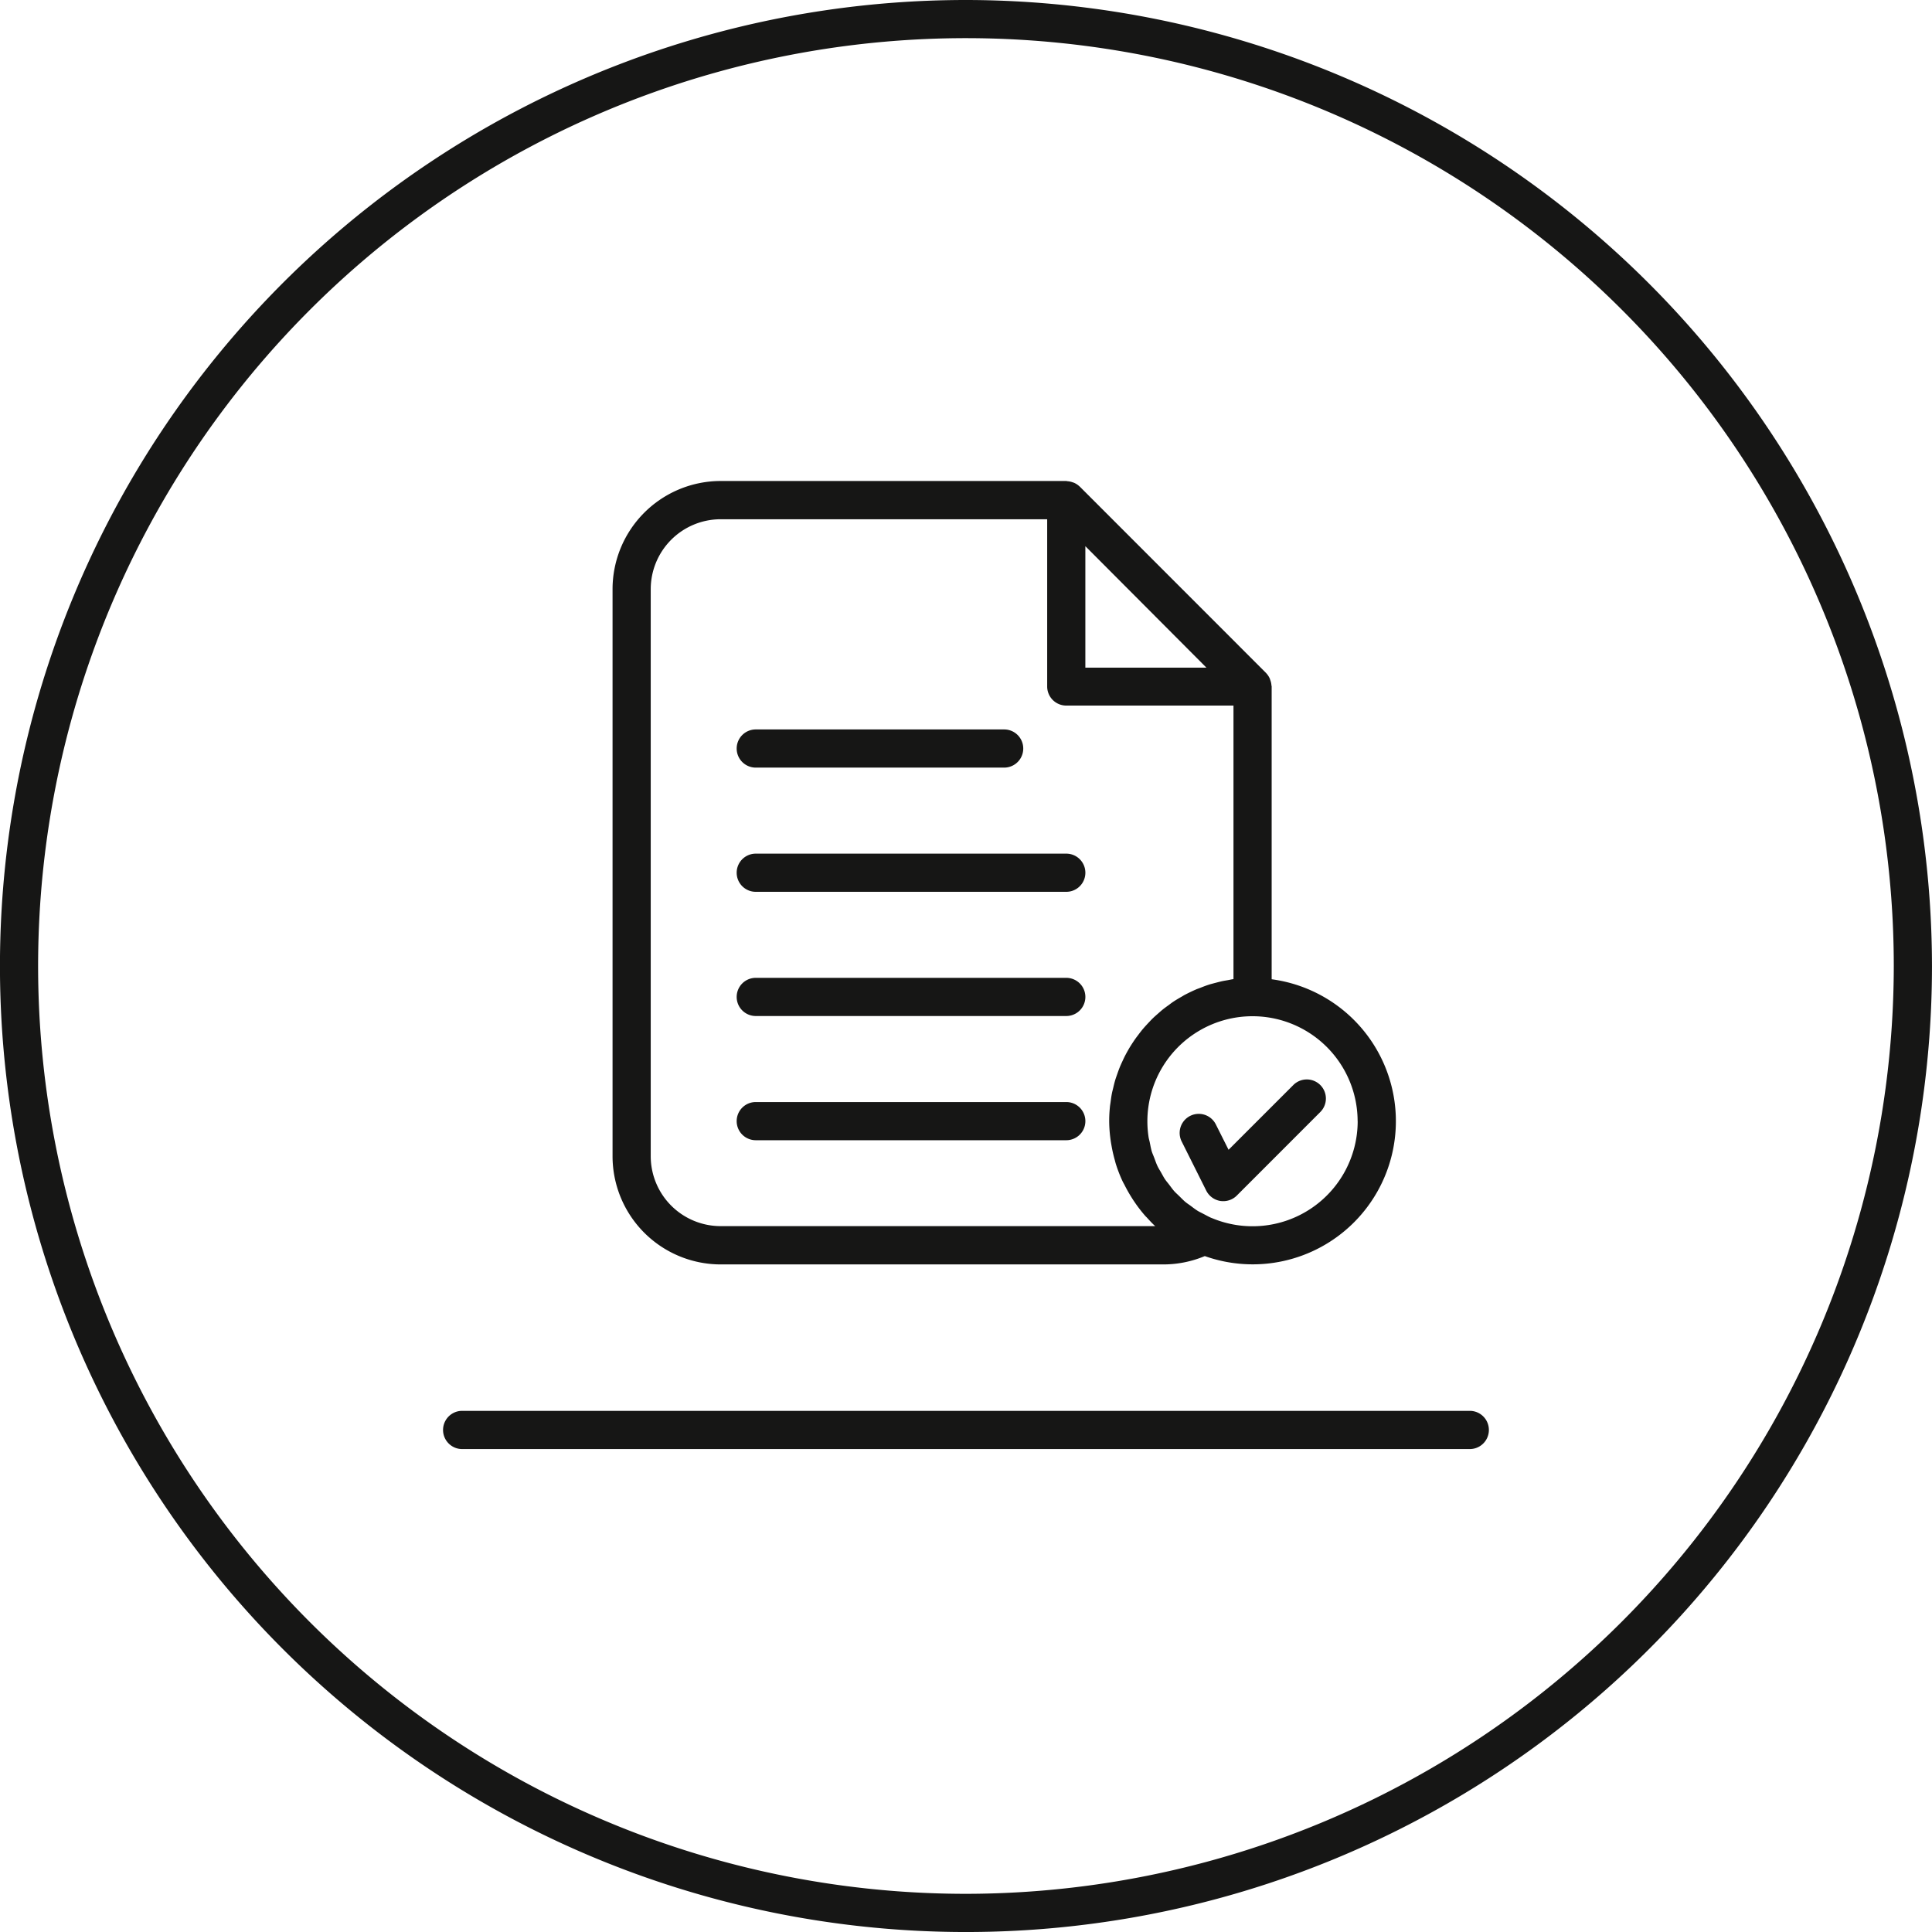
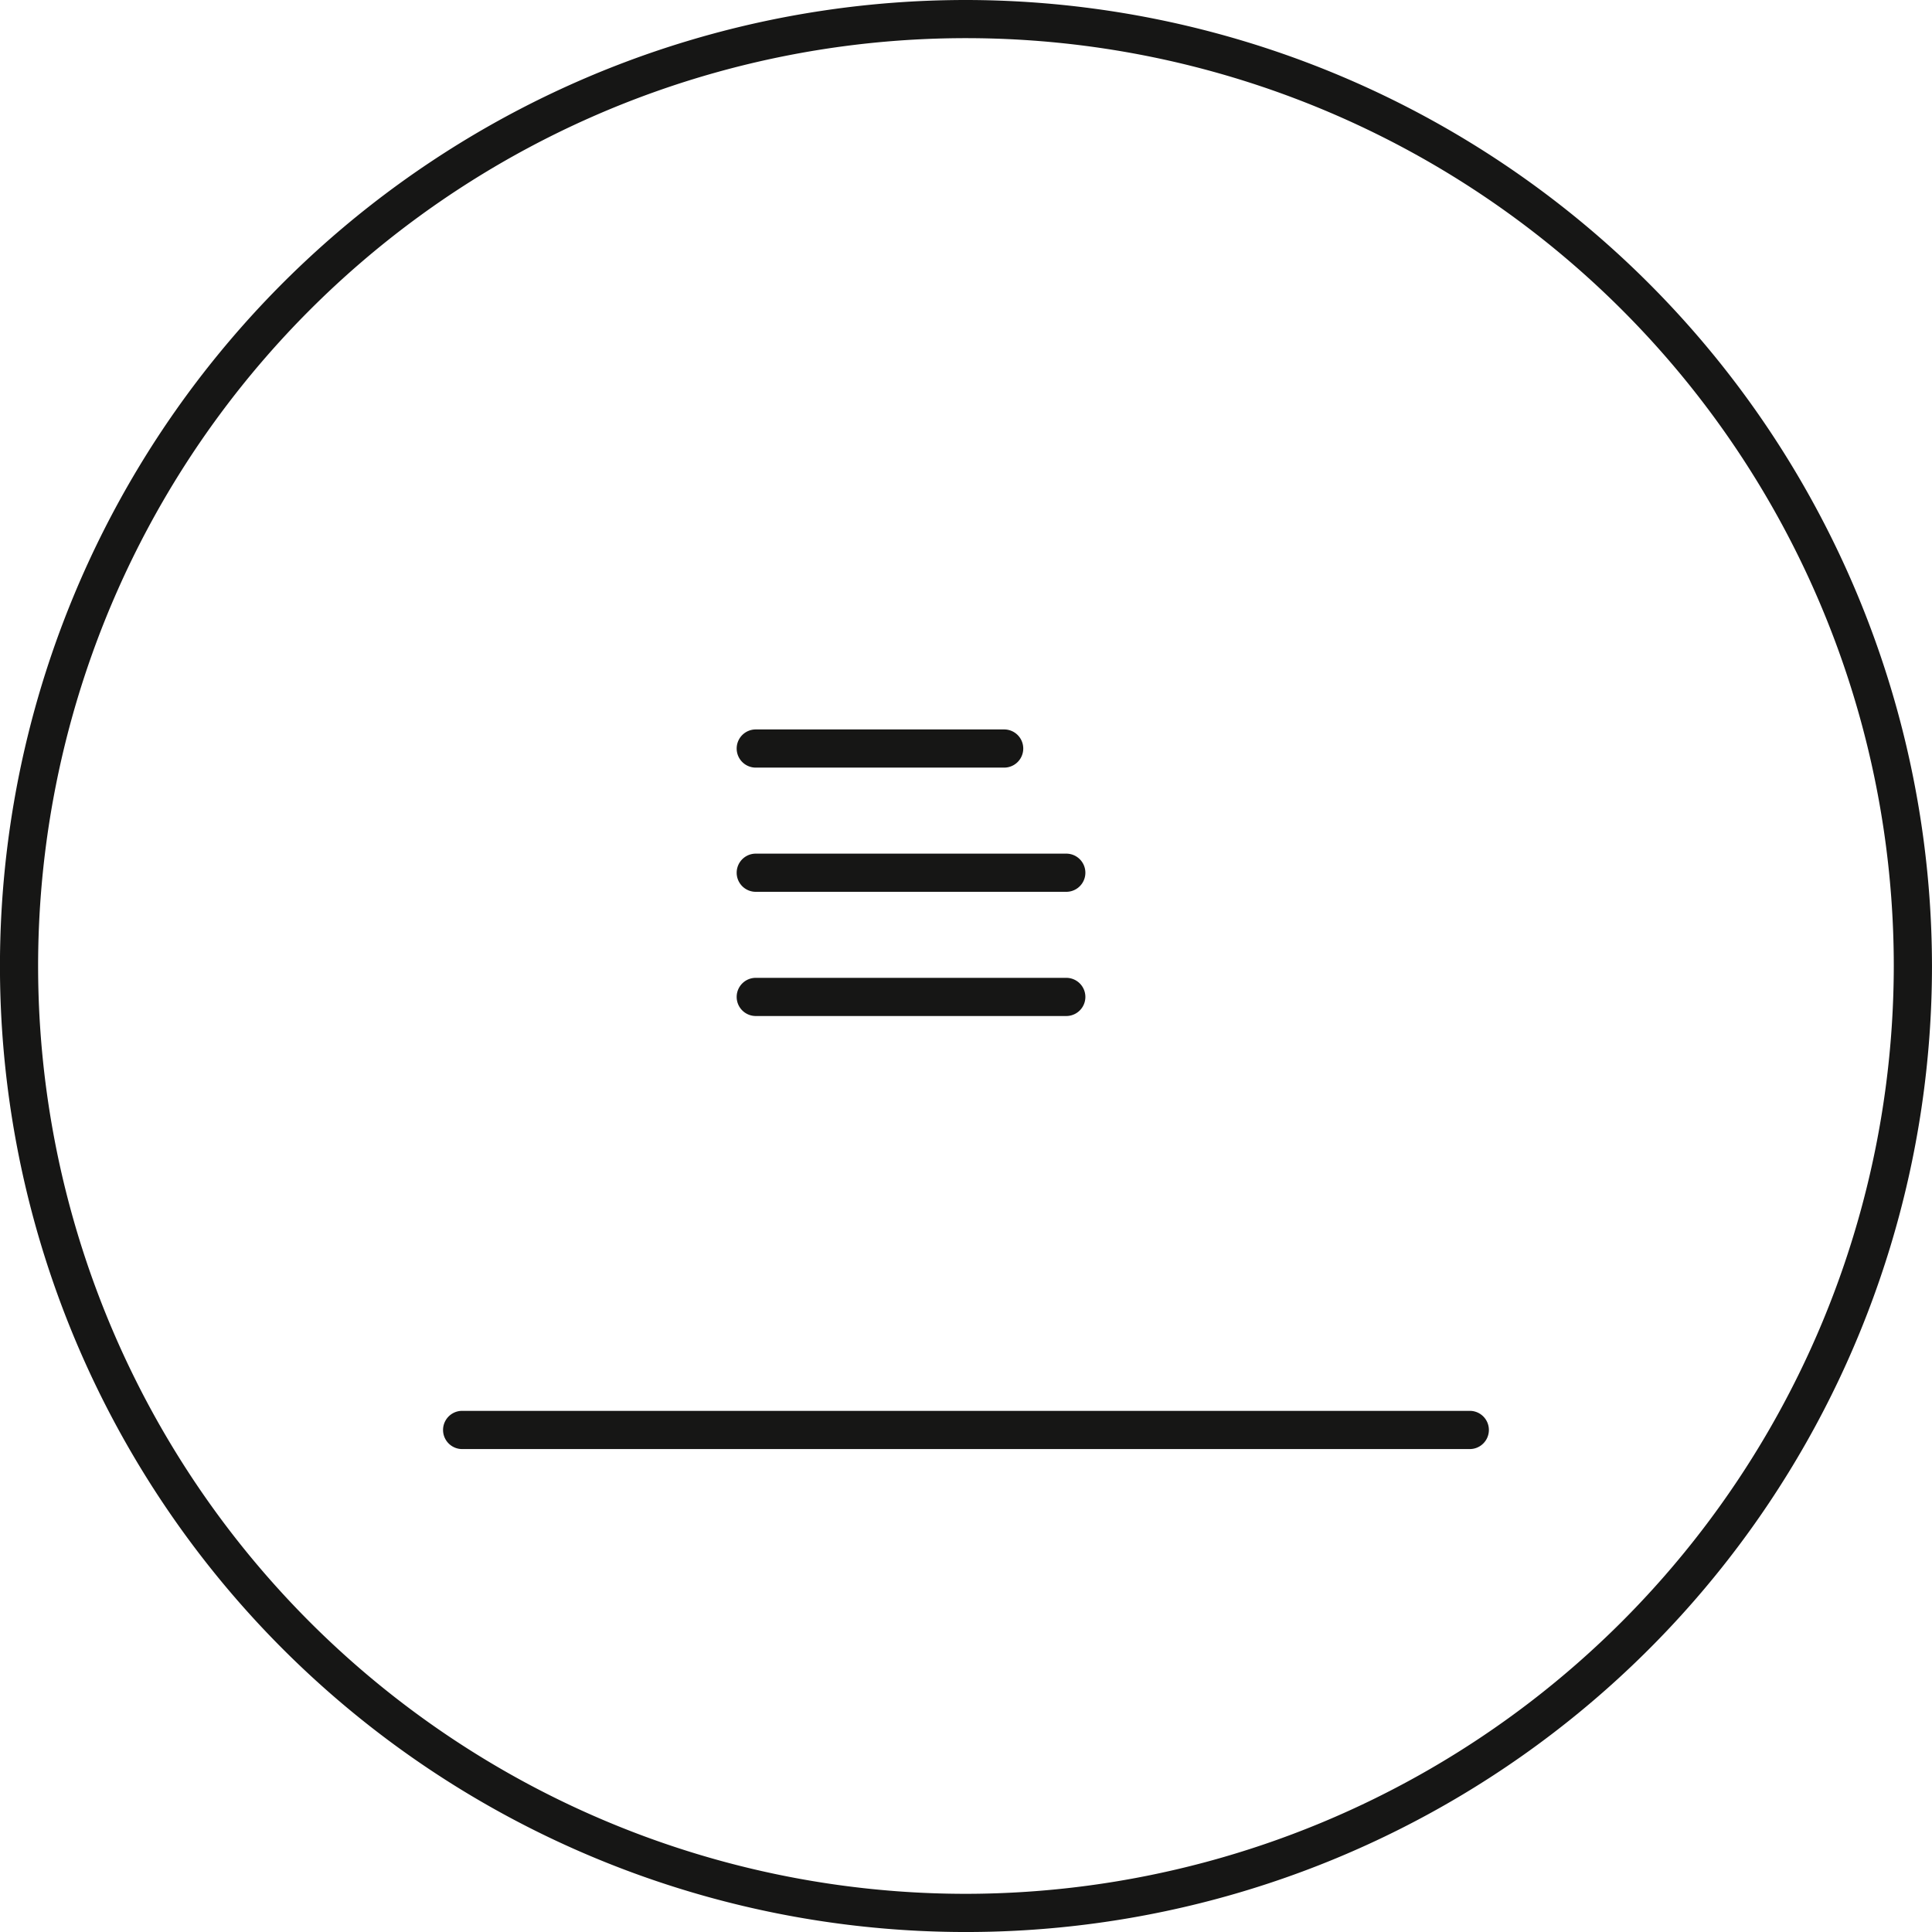
<svg xmlns="http://www.w3.org/2000/svg" width="96.661" height="96.661" viewBox="0 0 96.661 96.661">
  <defs>
    <rect width="96.661" height="96.661" fill="none" />
  </defs>
  <g>
    <path d="M48.329,0A48.331,48.331,0,1,0,96.66,48.331,48.385,48.385,0,0,0,48.329,0m0,94.751a46.421,46.421,0,1,1,46.42-46.42,46.472,46.472,0,0,1-46.42,46.42" fill="#161615" />
    <path d="M74.622,73.912h-50.5a.956.956,0,0,0,0,1.91h50.5a.956.956,0,0,0,0-1.91" transform="translate(-1.043 -3.324)" fill="#161615" />
-     <path d="M37.49,64.394H59.662a5.37,5.37,0,0,0,2.059-.417,7.163,7.163,0,1,0,3.345-13.85V35.476c0-.021-.011-.038-.011-.058A.918.918,0,0,0,65,35.165c-.011-.031-.018-.061-.032-.091a.957.957,0,0,0-.18-.267l-.006-.008L55.467,25.48l-.008-.006a.977.977,0,0,0-.267-.181.923.923,0,0,0-.091-.032.954.954,0,0,0-.253-.052c-.02,0-.037-.011-.058-.011H37.49a5.415,5.415,0,0,0-5.4,5.413V58.981a5.415,5.415,0,0,0,5.4,5.413M69.37,57.225a5.26,5.26,0,0,1-7.307,4.845l-.028-.01c-.137-.059-.263-.134-.393-.2-.1-.054-.206-.1-.3-.161-.117-.074-.223-.159-.333-.241-.1-.072-.2-.136-.287-.212s-.191-.184-.286-.277-.179-.164-.258-.255-.159-.205-.238-.308-.155-.189-.222-.291-.132-.231-.2-.348-.122-.2-.172-.31c-.061-.13-.105-.267-.156-.4-.038-.1-.084-.2-.117-.3-.046-.154-.074-.314-.106-.473-.019-.092-.048-.181-.061-.273a5.211,5.211,0,0,1-.058-.775,5.259,5.259,0,1,1,10.519,0m-7.565-22.7H55.745V28.459ZM34,30.612a3.5,3.5,0,0,1,3.493-3.5H53.835v8.367a.955.955,0,0,0,.955.955h8.366V50.12c-.094.012-.185.034-.278.051s-.192.031-.287.052c-.135.029-.265.066-.4.1-.087.024-.175.045-.261.073-.144.046-.284.1-.423.155-.069.028-.14.05-.209.079-.2.087-.4.183-.6.288-.044.024-.085.053-.128.076-.15.086-.3.173-.44.267-.072.049-.139.1-.21.154-.109.078-.218.156-.322.241-.074.06-.144.125-.217.188-.094.082-.187.164-.276.251-.072.07-.138.143-.207.215-.083.089-.165.177-.244.269-.066.076-.128.156-.19.235-.074.1-.146.191-.216.289-.058.083-.115.167-.17.253-.065.1-.128.2-.188.308-.051.088-.1.177-.147.267-.056.109-.108.22-.159.331-.042.091-.083.182-.121.275-.047.117-.089.237-.131.357-.032.093-.065.184-.094.279-.038.129-.069.26-.1.392-.021.09-.046.179-.064.269-.029.149-.049.3-.069.453-.011.077-.025.154-.032.232-.023.231-.036.466-.036.7a7.108,7.108,0,0,0,.071.949c.011.086.026.17.041.255a6.989,6.989,0,0,0,.168.747c.016.059.03.12.048.18a7.1,7.1,0,0,0,.33.858c.03.065.064.127.1.19a7.119,7.119,0,0,0,.363.646c.043.068.084.137.13.2a7.012,7.012,0,0,0,.561.73c.022.025.047.046.07.071.136.149.273.3.421.433H37.49A3.5,3.5,0,0,1,34,58.981Z" transform="translate(-1.443 -1.133)" fill="#161615" />
    <path d="M39.548,40.123H51.976a.955.955,0,1,0,0-1.91H39.548a.955.955,0,0,0,0,1.91" transform="translate(-1.736 -1.718)" fill="#161615" />
    <path d="M39.548,46.63H55.084a.955.955,0,1,0,0-1.91H39.548a.955.955,0,0,0,0,1.91" transform="translate(-1.736 -2.011)" fill="#161615" />
    <path d="M39.548,53.137H55.084a.955.955,0,1,0,0-1.91H39.548a.955.955,0,0,0,0,1.91" transform="translate(-1.736 -2.304)" fill="#161615" />
-     <path d="M39.548,59.643H55.084a.955.955,0,1,0,0-1.91H39.548a.955.955,0,0,0,0,1.91" transform="translate(-1.736 -2.596)" fill="#161615" />
-     <path d="M63.609,58.8a.955.955,0,0,0-1.709.855l1.229,2.457a.962.962,0,0,0,.7.517,1.052,1.052,0,0,0,.154.011.953.953,0,0,0,.675-.28L68.816,58.2a.955.955,0,1,0-1.35-1.35l-3.22,3.219Z" transform="translate(-2.779 -2.544)" fill="#161615" />
  </g>
</svg>